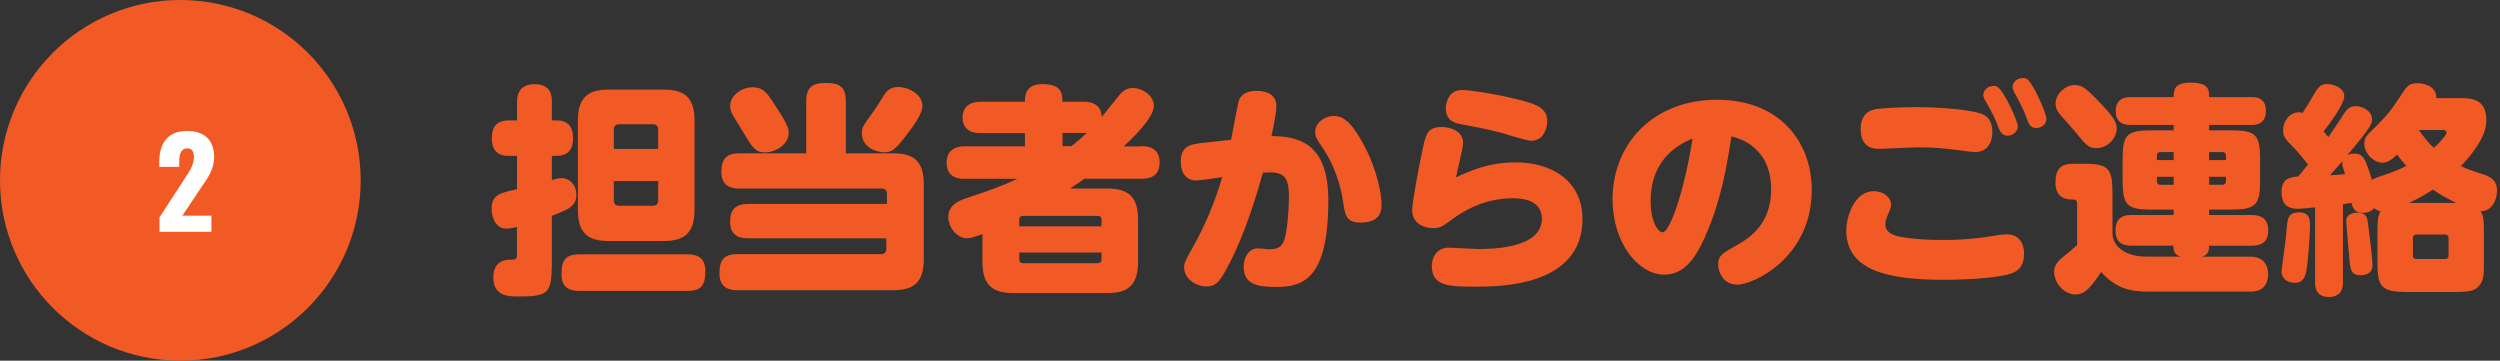
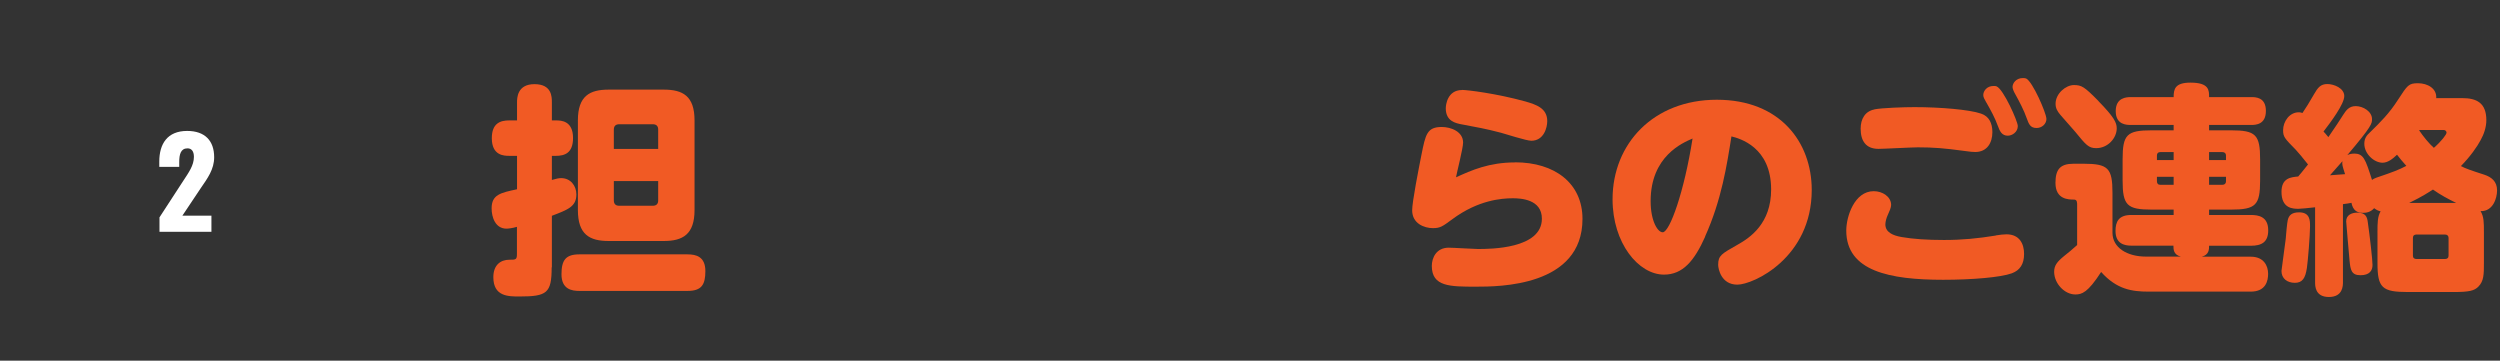
<svg xmlns="http://www.w3.org/2000/svg" id="_レイヤー_2" data-name="レイヤー 2" width="246.89" height="35.62" viewBox="0 0 246.89 35.62">
  <rect x="0" y="0" width="246.89" height="35.62" fill="#333333" stroke="none" />
  <defs>
    <style>
      .cls-1 {
        fill: #f15a24;
      }

      .cls-1, .cls-2 {
        stroke-width: 0px;
      }

      .cls-2 {
        fill: #fff;
      }
    </style>
  </defs>
  <g id="_レイヤー_1-2" data-name="レイヤー 1">
    <g>
      <path class="cls-1" d="M54.48,26.4c0,2.55-.46,2.88-3.19,2.88-1.1,0-2.57,0-2.57-1.91,0-1.21.73-1.72,1.58-1.72.64,0,.75,0,.75-.57v-2.68c-.42.13-.84.18-1.03.18-1.1,0-1.47-1.12-1.47-2,0-1.36.88-1.54,2.51-1.89v-3.3h-.77c-.51,0-1.72-.02-1.72-1.74,0-1.5.86-1.76,1.72-1.76h.77v-1.78c0-.4,0-1.8,1.72-1.8s1.72,1.25,1.72,1.8v1.78h.4c.53,0,1.69.04,1.69,1.74,0,1.5-.84,1.76-1.69,1.76h-.4v2.38c.46-.13.68-.18.92-.18.92,0,1.5.75,1.5,1.61,0,1.19-.81,1.5-2.42,2.11v5.1ZM57.21,28.73c-.73,0-1.76-.15-1.76-1.65,0-1.39.42-1.96,1.76-1.96h10.69c.84,0,1.76.22,1.76,1.65,0,1.34-.37,1.96-1.76,1.96h-10.69ZM68.59,20.74c0,2.42-1.17,3.06-3.04,3.06h-5.44c-1.89,0-3.04-.64-3.04-3.06v-8.85c0-2.42,1.17-3.04,3.04-3.04h5.44c1.87,0,3.04.62,3.04,3.04v8.85ZM60.62,14.71h4.38v-1.91c0-.35-.18-.53-.53-.53h-3.32c-.35,0-.53.18-.53.53v1.91ZM60.62,17.88v1.91c0,.35.18.53.53.53h3.32c.35,0,.53-.18.53-.53v-1.91h-4.38Z" />
-       <path class="cls-1" d="M73.86,23.53c-.48,0-1.76-.04-1.76-1.61,0-1.25.57-1.78,1.78-1.78h13.71v-1.01c0-.33-.2-.51-.53-.51h-14.04c-.46,0-1.78-.02-1.78-1.63,0-1.28.48-1.85,1.78-1.85h6.6v-5.17c0-1.21.51-1.78,1.89-1.78,1.28,0,2.02.29,2.02,1.78v5.17h4.66c1.87,0,3.04.62,3.04,3.04v7.44c0,2.42-1.17,3.04-3.04,3.04h-15.38c-.59,0-1.76-.09-1.76-1.65,0-1.32.42-1.91,1.76-1.91h14.21c.33,0,.51-.2.51-.53v-1.03h-13.69ZM76.37,10.14c1.5,2.24,1.52,2.62,1.52,2.97,0,1.21-1.36,1.94-2.33,1.94s-1.21-.4-2.33-2.27c-.13-.24-.77-1.23-.88-1.45-.22-.4-.24-.68-.24-.84,0-1.17,1.25-1.87,2.2-1.87s1.32.37,2.07,1.52ZM91.09,10.49c0,.77-.99,2.11-1.61,2.9-1.12,1.5-1.52,1.65-2.13,1.65-.92,0-2.24-.57-2.24-1.89,0-.55.18-.79.86-1.74.44-.59.53-.73,1.23-1.85.31-.51.66-.97,1.5-.97.99,0,2.4.7,2.4,1.89Z" />
-       <path class="cls-1" d="M112.74,14.43c.37,0,1.78,0,1.78,1.61s-1.34,1.61-1.78,1.61h-5.63c-.18.11-.84.59-1.43.97h3.67c1.87,0,3.04.62,3.04,3.04v4.22c0,2.44-1.17,3.06-3.04,3.06h-9.29c-1.87,0-3.04-.64-3.04-3.06v-2.77c-.73.29-1.21.42-1.54.42-.88,0-1.83-.97-1.83-2.13s1.1-1.63,1.96-1.89c2.22-.73,3.5-1.21,4.86-1.85h-5.21c-.37,0-1.78,0-1.78-1.58s1.36-1.63,1.78-1.63h5.96v-1.3h-4.38c-.31,0-1.78,0-1.78-1.54s1.47-1.56,1.78-1.56h4.38c0-.53,0-1.74,1.72-1.74,1.83,0,1.98.81,1.98,1.74h2.11c.37,0,1.69,0,1.78,1.5.29-.35,1.54-1.94,1.8-2.24.33-.35.68-.62,1.25-.62.99,0,2.09.79,2.09,1.74,0,1.14-1.83,2.97-2.99,4.03h1.76ZM108.78,22.35v-.68c0-.26-.2-.35-.35-.35h-7.42c-.13,0-.35.07-.35.35v.68h8.12ZM100.66,24.94v.7c0,.26.2.35.35.35h7.42c.13,0,.35-.07.35-.35v-.7h-8.12ZM105.81,14.43c.53-.42.97-.77,1.52-1.32-.07.02-.13.02-.29.02h-2.11v1.3h.88Z" />
-       <path class="cls-1" d="M121.58,13.79c.13-.59.59-3.19.73-3.72.22-.9,1.1-1.1,1.76-1.1,1.1,0,1.98.42,1.98,1.5,0,.64-.24,1.8-.48,2.97,3.17,0,5.61,1.12,5.61,6.36,0,7.75-2.49,8.54-5.17,8.54-1.87,0-3.19-.29-3.19-1.98,0-.95.51-1.83,1.39-1.83.4,0,.97.09,1.12.09,1.06,0,1.32-.37,1.54-1.06.26-.9.42-2.93.42-4.05,0-2.2-.53-2.6-2.57-2.46-1.12,4.03-2.35,7.33-3.76,9.81-.57,1.01-.97,1.43-1.8,1.43-1.06,0-2.22-.77-2.22-1.87,0-.42.07-.62.81-1.91,1.25-2.2,2.24-4.58,2.95-7.02-.51.09-2.18.33-2.55.33-1.23,0-1.54-1.01-1.54-1.89,0-1.52,1.03-1.69,2.02-1.8l2.97-.33ZM134.81,14.54c1.23,2.4,1.63,4.69,1.63,5.68s-.46,1.76-2.09,1.76c-1.39,0-1.52-.7-1.72-2.11-.22-1.56-.9-3.65-1.96-5.19-.68-.99-.79-1.23-.79-1.67,0-.88.95-1.56,1.83-1.56s1.74.48,3.1,3.1Z" />
      <path class="cls-1" d="M149.63,16.03c3.89,0,6.65,2.05,6.65,5.59,0,6.69-8.27,6.69-10.52,6.69-2.57,0-4.36,0-4.36-2.05,0-.79.44-1.8,1.67-1.8.46,0,2.46.13,2.88.13,1.19,0,6.32,0,6.32-2.99,0-1.92-2.07-2.02-2.88-2.02-1.1,0-3.41.18-5.94,2.05-.99.73-1.21.9-1.94.9-.84,0-2.05-.44-2.05-1.76,0-.84.64-4.09.92-5.5.4-2,.55-2.73,2-2.73.92,0,2.11.46,2.11,1.54,0,.55-.62,2.95-.7,3.43,1.54-.7,3.26-1.47,5.83-1.47ZM144.37,8.88c.53,0,3.41.35,6.27,1.14,1.06.31,2.16.66,2.16,1.94,0,.64-.33,1.94-1.58,1.94-.48,0-2.57-.68-2.99-.79-1.52-.4-2.31-.53-3.78-.81-.75-.13-1.67-.35-1.67-1.61,0-.31.15-1.8,1.61-1.8Z" />
      <path class="cls-1" d="M168.4,23.36c-1.08,2.42-2.22,3.76-4.07,3.76-2.51,0-5.08-3.1-5.08-7.44,0-5.5,4.05-9.83,10.3-9.83s9.37,4.2,9.37,8.91c0,6.69-5.76,9.35-7.35,9.35s-1.89-1.56-1.89-1.96c0-.92.33-1.08,1.91-1.98,1.25-.7,3.32-2.09,3.32-5.46,0-4.2-3.12-5.04-3.92-5.24-.44,2.79-.97,6.27-2.6,9.88ZM163.01,19.86c0,1.98.7,3.08,1.19,3.08.7,0,2.13-4.03,2.95-9.26-.97.42-4.14,1.74-4.14,6.18Z" />
      <path class="cls-1" d="M197.09,23.25c.44-.07.79-.11,1.06-.11,1.3,0,1.74.95,1.74,1.94s-.4,1.61-1.21,1.91c-1.08.4-3.92.64-6.78.64-5.26,0-9.57-.84-9.57-4.86,0-1.39.81-3.89,2.71-3.89.88,0,1.72.55,1.72,1.36,0,.26-.15.59-.37,1.08-.07.15-.2.55-.2.84,0,.77.73,1.1,1.61,1.25,1.14.2,2.53.29,4.18.29,1.83,0,3.32-.15,5.13-.44ZM185.1,10.8c.81-.15,2.93-.22,3.98-.22,2.51,0,5.41.24,6.56.64.79.26,1.12.95,1.12,1.83,0,1.06-.53,1.96-1.69,1.96-.26,0-.48-.02-1.12-.11-1.91-.26-2.99-.35-4.55-.35-.62,0-3.34.15-3.89.15-1.23,0-1.76-.77-1.76-2,0-.95.44-1.72,1.36-1.89ZM199.27,12.45c0,.59-.55.95-.99.95-.57,0-.79-.42-.99-.99-.26-.73-.68-1.52-1.19-2.4-.11-.18-.24-.42-.24-.62,0-.4.35-.9,1.01-.9.13,0,.22,0,.31.04.68.29,2.09,3.45,2.09,3.92ZM202.1,11.72c0,.55-.48.92-.97.92-.62,0-.77-.37-.99-.99-.26-.75-.73-1.65-1.17-2.44-.09-.15-.22-.46-.22-.62,0-.37.35-.88,1.01-.88.13,0,.22,0,.33.04.64.29,2,3.43,2,3.96Z" />
      <path class="cls-1" d="M210.48,24.26c-.7,0-1.56-.2-1.56-1.45,0-.92.31-1.58,1.56-1.58h4.18v-.53h-2.16c-2.44,0-2.88-.42-2.88-2.88v-2.09c0-2.44.42-2.86,2.88-2.86h2.16v-.53h-4.22c-.4,0-1.5,0-1.5-1.36s1.08-1.39,1.5-1.39h4.22c0-.79.13-1.43,1.67-1.43,1.87,0,1.83.79,1.83,1.43h4.16c.42,0,1.45,0,1.45,1.36s-1.01,1.39-1.45,1.39h-4.16v.53h2.16c2.44,0,2.88.42,2.88,2.86v2.09c0,2.44-.42,2.88-2.88,2.88h-2.16v.53h4.12c.75,0,1.72.15,1.72,1.52,0,1.17-.66,1.52-1.72,1.52h-4.12c0,.35,0,.9-.73,1.08h4.84c1.3,0,1.72.9,1.72,1.69,0,.66-.2,1.76-1.72,1.76h-10.08c-1.65,0-3.15-.22-4.69-1.94-1.32,2.05-1.91,2.22-2.55,2.22-1.06,0-2.09-1.08-2.09-2.24,0-.62.29-.99.99-1.56.29-.22.97-.79,1.28-1.08v-3.96c0-.24,0-.53-.31-.53-.53,0-1.83,0-1.83-1.65,0-1.32.46-1.89,1.78-1.89h.99c2.42,0,2.86.42,2.86,2.86v3.96c0,1.47,1.45,2.35,3.3,2.35h3.45c-.73-.18-.73-.73-.73-1.08h-4.18ZM207.21,9.96c1.54,1.58,1.83,2.13,1.83,2.71,0,.97-.88,1.96-2.02,1.96-.77,0-1.01-.31-2.11-1.65-.22-.26-1.23-1.41-1.43-1.63-.31-.37-.48-.66-.48-1.1,0-1.03,1.03-1.85,1.8-1.85s1.03.15,2.42,1.56ZM214.66,15.81v-.79h-1.32c-.22,0-.33.13-.33.33v.46h1.65ZM214.66,17.46h-1.65v.44c0,.22.11.35.33.35h1.32v-.79ZM218.16,15.81h1.67v-.46c0-.2-.13-.33-.35-.33h-1.32v.79ZM218.16,17.46v.79h1.32c.22,0,.35-.13.35-.35v-.44h-1.67Z" />
      <path class="cls-1" d="M234.79,22.92c0-.86,0-1.54.31-2.05-.2-.04-.37-.11-.64-.31-.35.4-.79.46-1.1.46-.59,0-.99-.24-1.14-.99-.09.02-.57.11-.84.13v7.7c0,.35,0,1.47-1.39,1.47s-1.36-1.14-1.36-1.47v-7.39c-.55.07-1.45.15-1.63.15-.53,0-1.69,0-1.69-1.67,0-1.39.95-1.45,1.65-1.52.18-.22.42-.48.97-1.19-.53-.68-.97-1.19-1.21-1.45-1.12-1.14-1.25-1.28-1.25-1.94,0-.86.64-1.76,1.54-1.76.18,0,.26.04.37.07.42-.62.62-.95,1.14-1.85.37-.64.64-1.01,1.32-1.01.64,0,1.67.4,1.67,1.19s-1.34,2.58-2.05,3.5c.09.09.24.26.48.55.84-1.23.99-1.45,1.45-2.18.29-.44.57-.88,1.25-.88.73,0,1.61.53,1.61,1.28,0,.44,0,.68-2.44,3.56.22-.11.44-.15.68-.15.92,0,1.1.53,1.76,2.6.09-.07.22-.15.42-.22,1.74-.59,2.2-.77,2.97-1.17-.42-.46-.66-.77-.92-1.1-.42.4-.9.79-1.43.79-.84,0-1.8-.88-1.8-1.87,0-.55.24-.84.57-1.14,1.03-1.01,1.89-1.85,2.77-3.23.92-1.41,1.03-1.61,1.96-1.61s1.87.51,1.8,1.47h2.57c1.41,0,2.38.46,2.38,2.18,0,.7-.24,1.39-.57,1.98-.33.62-.99,1.58-1.94,2.55.44.24,1.03.44,2.27.84.75.24,1.3.68,1.3,1.56,0,.77-.4,2.09-1.63,2.05.33.55.33,1.12.33,2.07v3.06c0,1.1,0,1.78-.55,2.33-.4.4-.88.53-2.46.53h-4.49c-2.57,0-3.01-.42-3.01-2.86v-3.06ZM228.13,22.35c0,.9-.22,3.54-.31,4.11-.15,1.01-.44,1.47-1.19,1.47s-1.32-.42-1.32-1.17c0-.15.37-2.66.42-3.17.02-.29.13-1.58.2-1.85.11-.51.44-.77,1.12-.77,1.08,0,1.08.81,1.08,1.36ZM230.09,17.31c.07,0,.92-.07,1.5-.11-.26-.81-.31-.95-.26-1.28-.4.46-.9,1.01-1.23,1.39ZM232.81,21c.84,0,.97.46,1.03.99.2,1.36.46,3.7.46,4.18,0,.55-.29,1.01-1.19,1.01s-.99-.53-1.08-1.47c-.04-.48-.33-3.7-.33-3.85,0-.62.53-.86,1.1-.86ZM242.56,20.04c-.81-.4-1.58-.81-2.29-1.32-.35.22-1.06.7-2.35,1.32h4.64ZM241.81,23.49c0-.2-.13-.33-.35-.33h-2.82c-.22,0-.35.11-.35.33v1.76c0,.22.13.33.35.33h2.82c.22,0,.35-.11.35-.33v-1.76ZM238.95,12.84l-.04.04c.42.62.97,1.3,1.45,1.72.77-.68,1.25-1.32,1.25-1.5,0-.13-.11-.26-.26-.26h-2.4Z" />
    </g>
    <g>
-       <circle class="cls-1" cx="17.81" cy="17.81" r="17.81" />
      <path class="cls-2" d="M15.76,21.45l2.35-3.61c.52-.8,1.04-1.5,1.04-2.35,0-.56-.24-.84-.63-.84-.67,0-.82.59-.82,1.35v.48h-1.97v-.52c0-1.73.78-3.03,2.75-3.03,1.76,0,2.67.97,2.67,2.6,0,1.19-.64,2.06-1.35,3.09l-1.79,2.68h2.87v1.59h-5.13v-1.43Z" />
    </g>
  </g>
</svg>